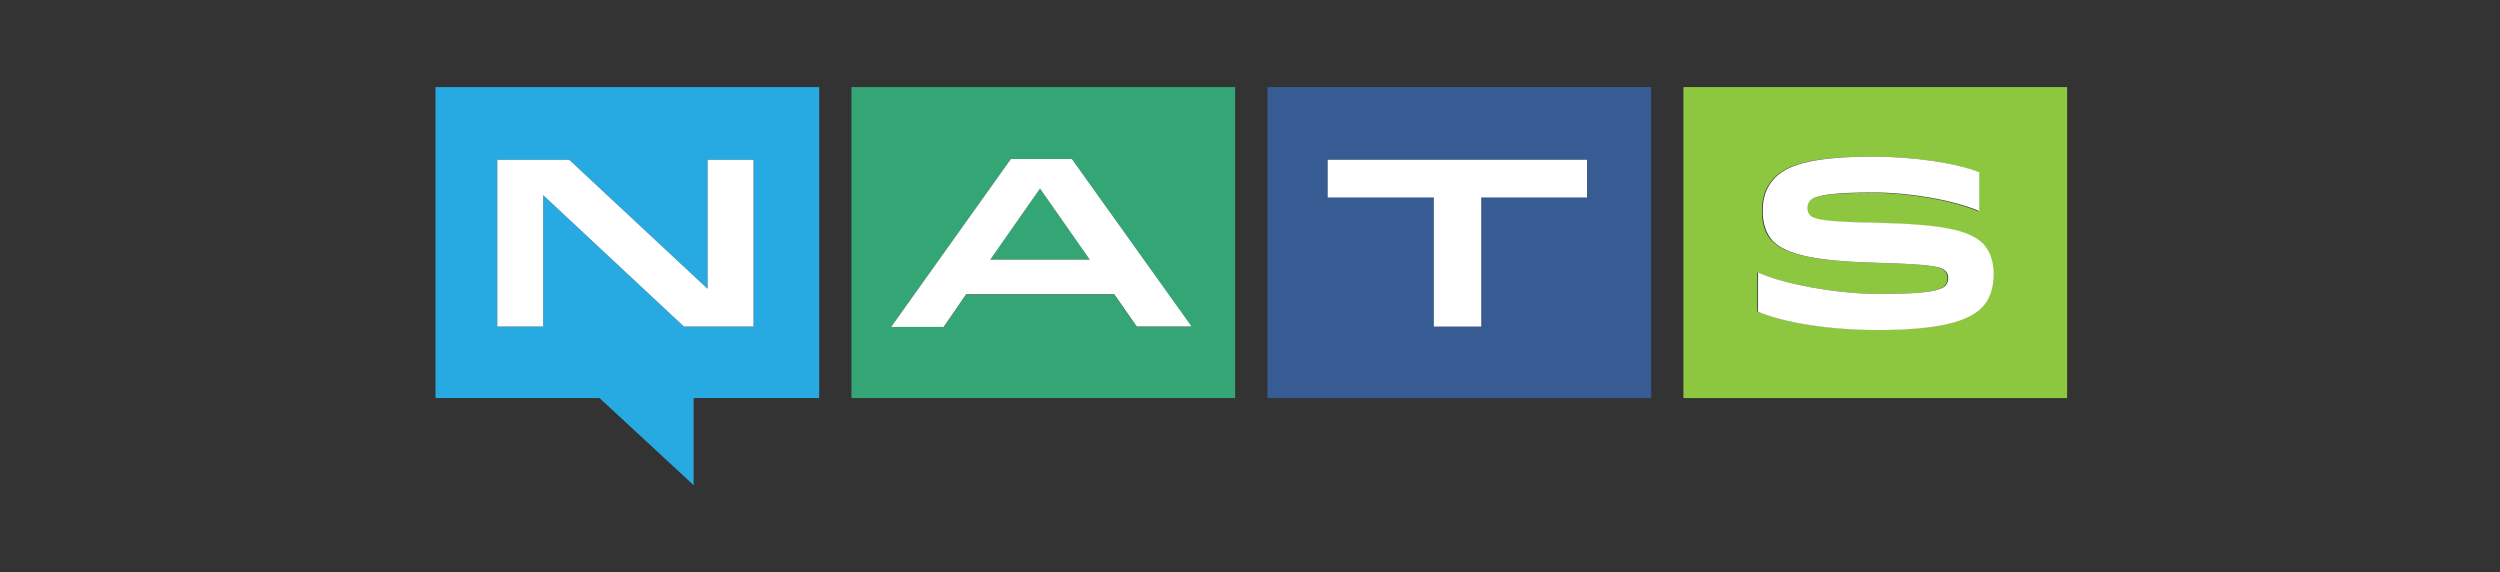
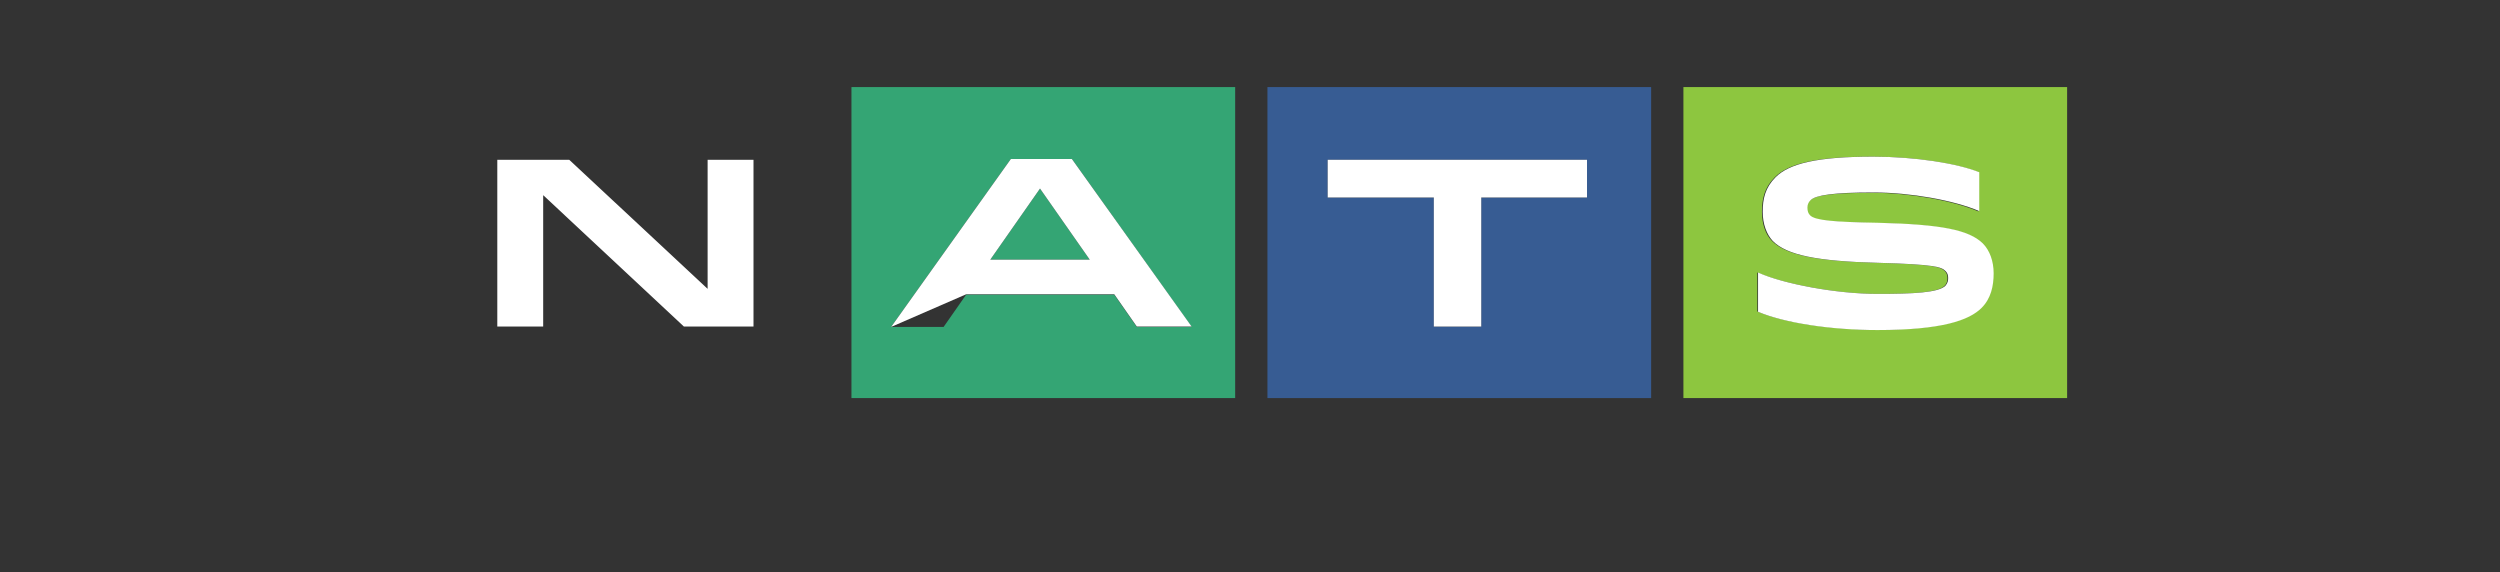
<svg xmlns="http://www.w3.org/2000/svg" width="236px" height="54px" viewBox="0 0 236 54" version="1.1">
  <rect x="0" y="0" width="236" height="54" fill="#333333" stroke="none" />
  <title>logo-integrations-Desktop HD</title>
  <g id="Desktop-HD" stroke="none" stroke-width="1" fill="none" fill-rule="evenodd">
    <g id="logo-nats" transform="translate(41, 8)" fill-rule="nonzero">
-       <path d="M0.11,29.579 L15.597,29.579 L24.478,37.8 L24.478,29.579 L36.332,29.579 L36.332,0.22 L0.11,0.22 L0.11,29.579 Z M5.945,7.083 L12.735,7.083 L25.799,19.267 L25.799,7.083 L30.13,7.083 L30.13,22.827 L23.561,22.827 L10.276,10.423 L10.276,22.827 L5.945,22.827 L5.945,7.083 Z" id="Shape" fill="#27AAE1" />
      <polygon id="Path" fill="#FFFFFF" points="10.276 10.423 23.561 22.827 30.13 22.827 30.13 7.083 25.799 7.083 25.799 19.267 12.735 7.083 5.945 7.083 5.945 22.827 10.276 22.827" />
      <polygon id="Path" fill="#34A574" points="57.177 9.799 52.48 16.515 61.875 16.515" />
      <path d="M39.378,29.579 L75.6,29.579 L75.6,0.22 L39.378,0.22 L39.378,29.579 Z M54.425,7.01 L60.186,7.01 L71.49,22.863 L66.315,22.863 L64.187,19.817 L50.204,19.817 L48.076,22.863 L43.121,22.863 L54.425,7.01 Z" id="Shape" fill="#34A574" />
-       <path d="M50.204,19.781 L64.187,19.781 L66.315,22.827 L71.49,22.827 L60.186,7.01 L54.425,7.01 L43.121,22.863 L48.076,22.863 L50.204,19.781 L50.204,19.781 Z M57.177,9.799 L61.875,16.515 L52.48,16.515 L57.177,9.799 Z" id="Shape" fill="#FFFFFF" />
+       <path d="M50.204,19.781 L64.187,19.781 L66.315,22.827 L71.49,22.827 L60.186,7.01 L54.425,7.01 L43.121,22.863 L50.204,19.781 L50.204,19.781 Z M57.177,9.799 L61.875,16.515 L52.48,16.515 L57.177,9.799 Z" id="Shape" fill="#FFFFFF" />
      <path d="M78.646,29.579 L114.868,29.579 L114.868,0.22 L78.646,0.22 L78.646,29.579 Z M84.334,7.083 L108.813,7.083 L108.813,10.643 L98.83,10.643 L98.83,22.827 L94.353,22.827 L94.353,10.643 L84.334,10.643 L84.334,7.083 Z" id="Shape" fill="#375C93" />
      <polygon id="Path" fill="#FFFFFF" points="94.353 22.827 98.83 22.827 98.83 10.643 108.813 10.643 108.813 7.083 84.334 7.083 84.334 10.643 94.353 10.643" />
      <path d="M117.914,0.22 L117.914,29.579 L154.136,29.579 L154.136,0.22 L117.914,0.22 Z M145.989,21.029 C144.814,22.203 142.245,23.12 136.153,23.12 C131.639,23.12 127.309,22.423 124.887,21.396 L124.887,17.726 C127.199,18.753 132.263,19.744 136.153,19.744 C139.566,19.744 141.952,19.634 142.576,18.973 C142.796,18.753 142.833,18.496 142.833,18.239 C142.833,17.946 142.759,17.762 142.576,17.579 C142.209,17.212 141.622,16.955 136.19,16.808 C130.428,16.661 127.603,16.074 126.281,14.753 C125.657,14.129 125.327,13.138 125.327,12.001 C125.327,10.79 125.547,9.725 126.538,8.734 C127.859,7.413 130.465,6.789 135.75,6.789 C139.713,6.789 143.677,7.413 145.769,8.257 L145.769,11.964 C143.383,10.936 139.236,10.202 135.786,10.202 C131.97,10.202 130.355,10.423 129.841,10.936 C129.658,11.12 129.548,11.34 129.548,11.634 C129.548,11.964 129.621,12.184 129.804,12.368 C130.282,12.845 132.043,12.991 136.153,13.065 C142.172,13.212 144.778,13.725 146.062,14.973 C146.723,15.634 147.09,16.698 147.09,17.799 C147.126,18.973 146.87,20.148 145.989,21.029 L145.989,21.029 Z" id="Shape" fill="#8DC63F" />
      <path d="M136.227,13.028 C132.117,12.955 130.355,12.808 129.878,12.331 C129.694,12.147 129.621,11.927 129.621,11.597 C129.621,11.303 129.731,11.083 129.915,10.9 C130.392,10.423 132.043,10.166 135.86,10.166 C139.31,10.166 143.457,10.9 145.842,11.927 L145.842,8.257 C143.75,7.413 139.75,6.789 135.823,6.789 C130.502,6.789 127.896,7.45 126.612,8.734 C125.621,9.725 125.401,10.79 125.401,12.001 C125.401,13.138 125.768,14.129 126.355,14.753 C127.676,16.074 130.502,16.661 136.263,16.808 C141.695,16.955 142.282,17.212 142.649,17.579 C142.833,17.762 142.906,17.946 142.906,18.239 C142.906,18.496 142.869,18.717 142.649,18.973 C141.989,19.634 139.603,19.744 136.227,19.744 C132.337,19.744 127.309,18.79 124.96,17.726 L124.96,21.432 C127.382,22.46 131.713,23.157 136.227,23.157 C142.319,23.157 144.888,22.24 146.062,21.065 C146.943,20.184 147.2,19.01 147.2,17.799 C147.2,16.661 146.833,15.634 146.172,14.973 C144.851,13.689 142.245,13.175 136.227,13.028 L136.227,13.028 Z" id="Path" fill="#FFFFFF" />
    </g>
  </g>
</svg>